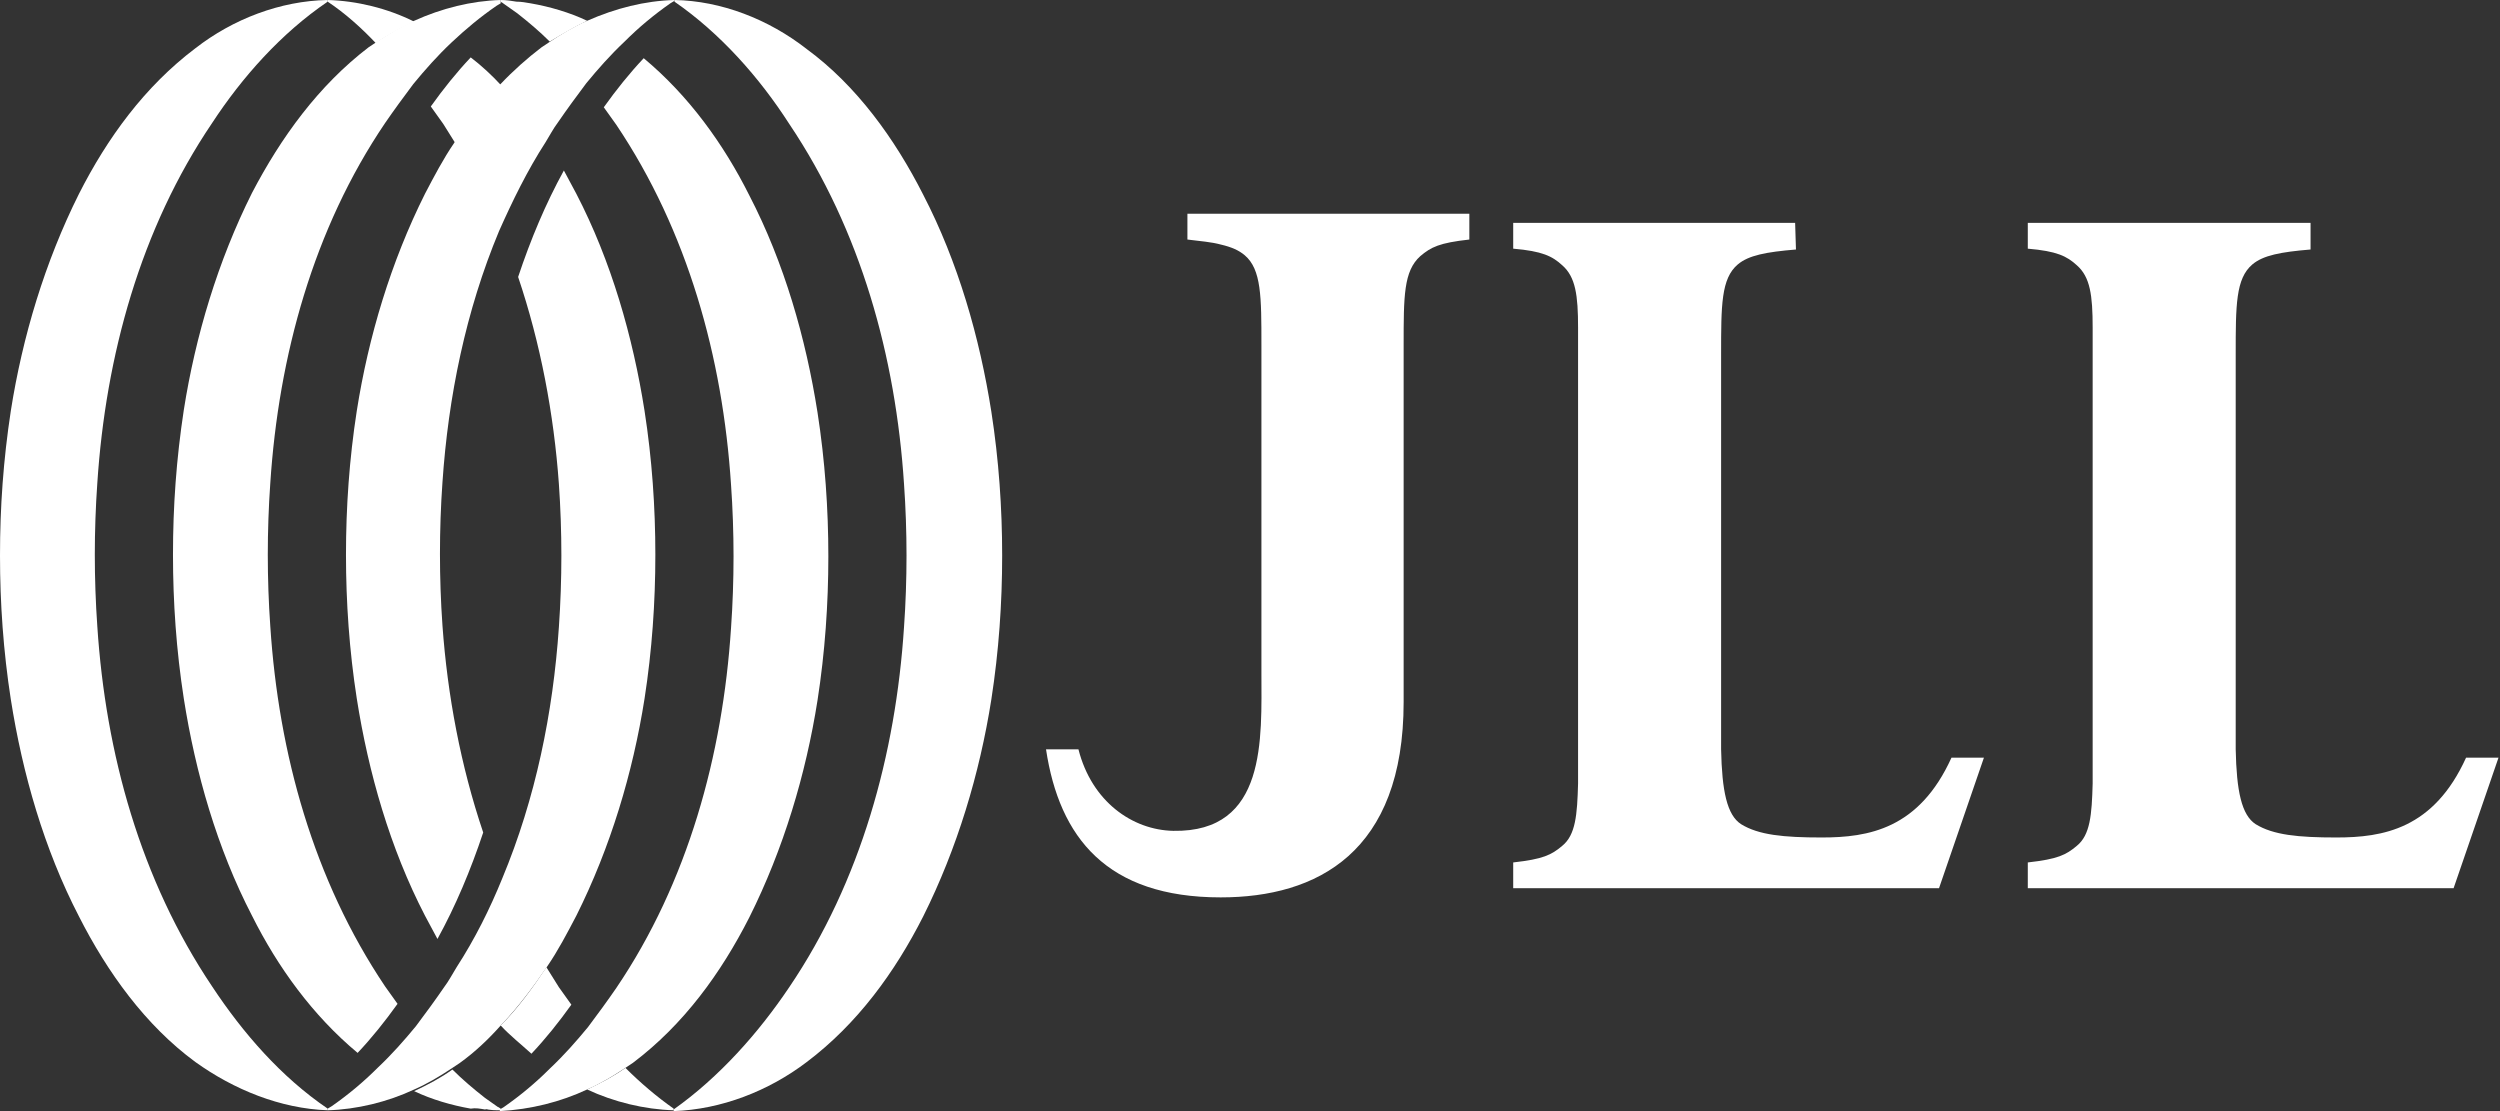
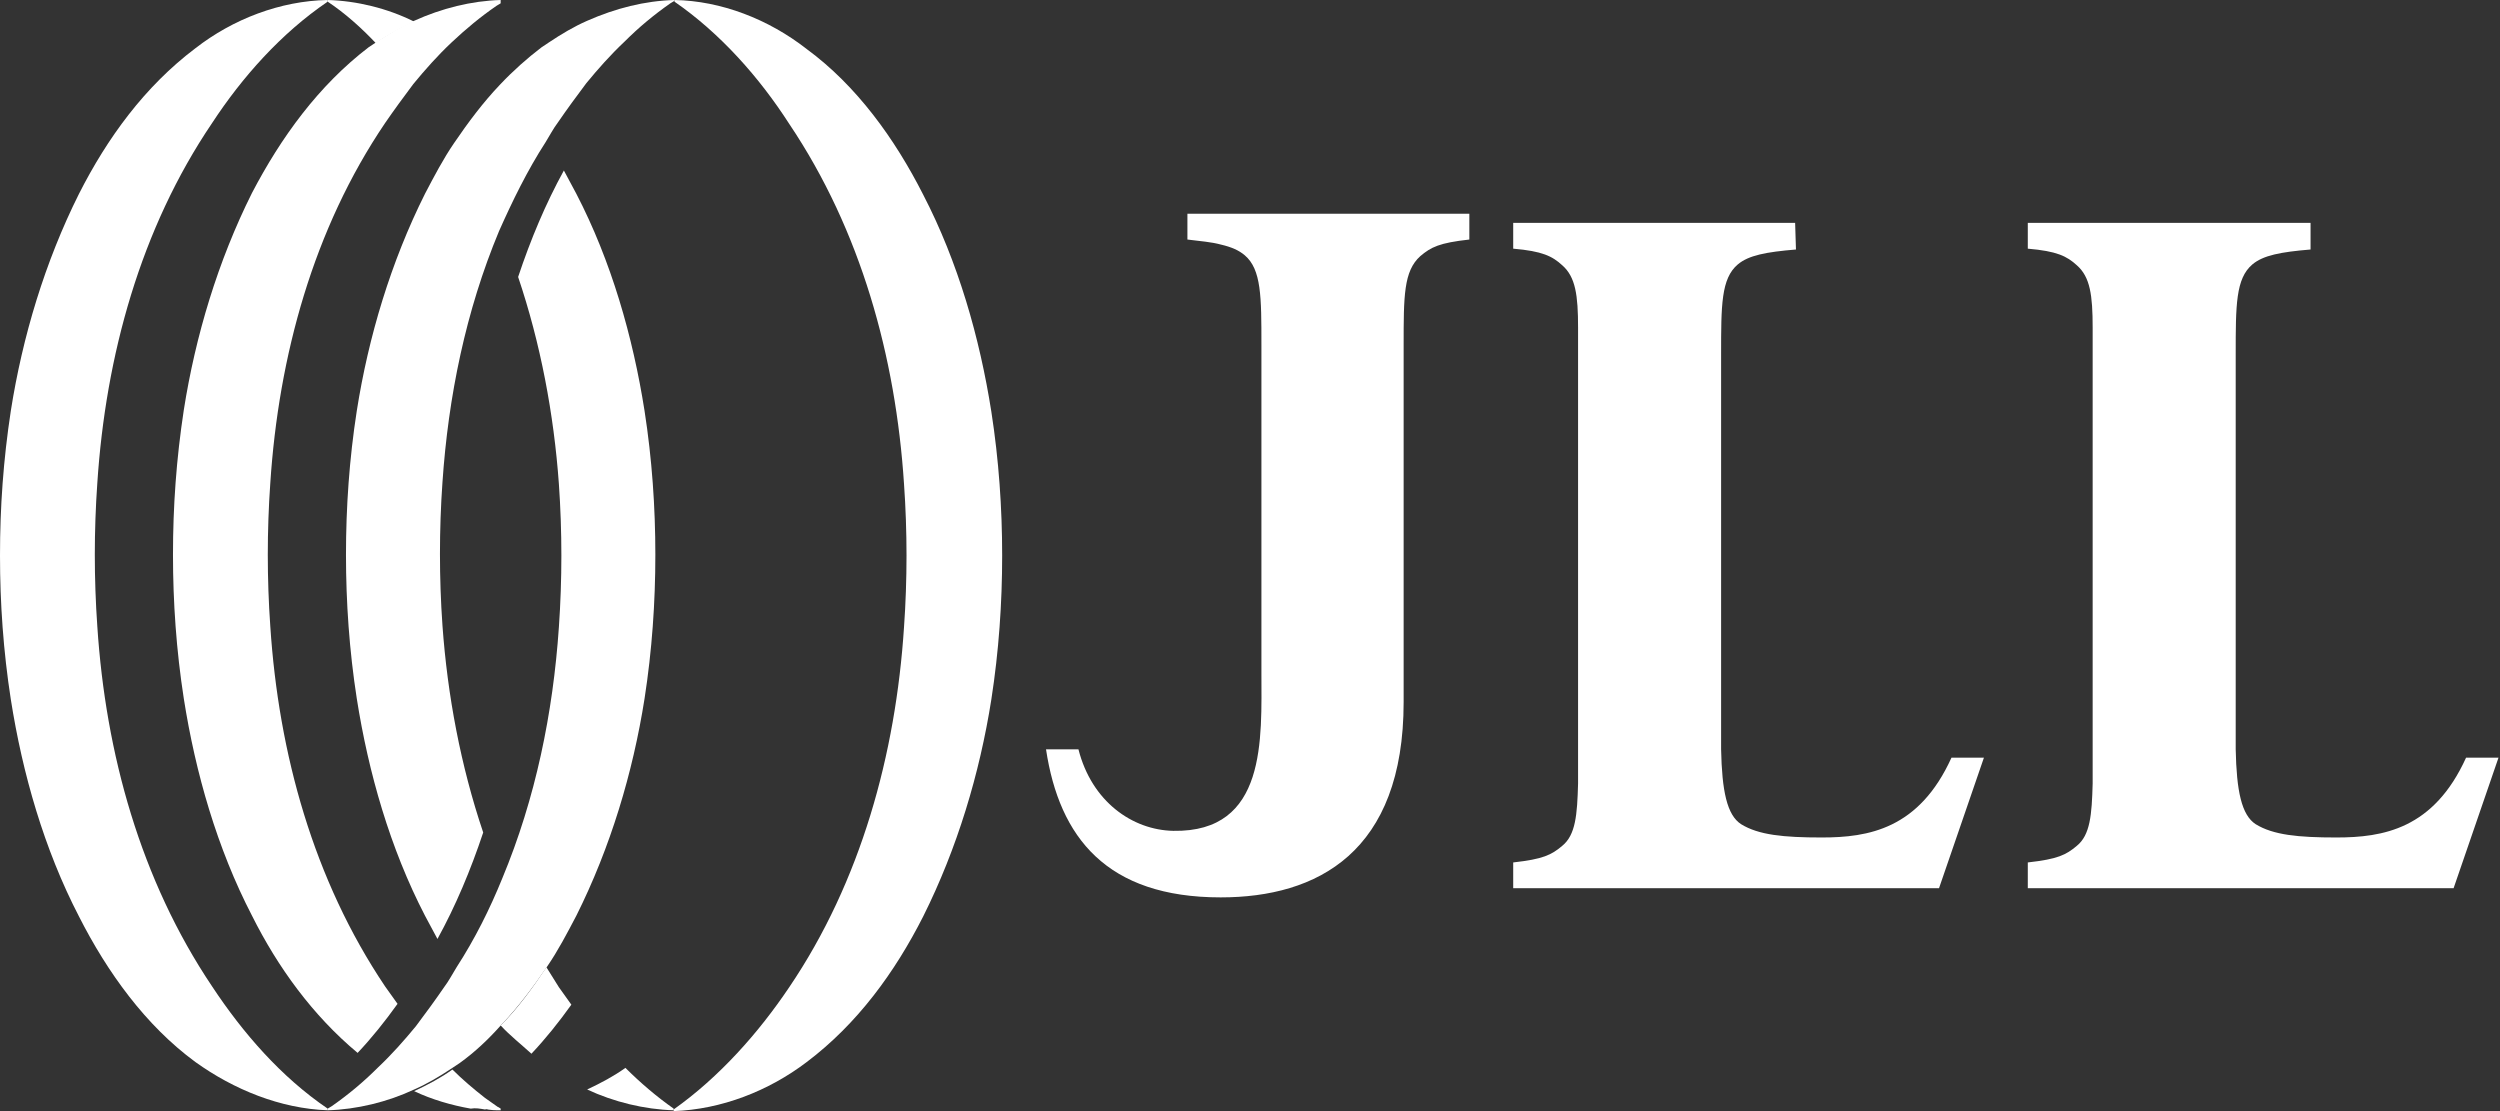
<svg xmlns="http://www.w3.org/2000/svg" width="171" height="76" viewBox="0 0 171 76" fill="none">
  <rect x="0" y="0" width="171" height="76" fill="#333333" stroke="none" />
  <path d="M28.329 74.521C29.24 74.123 30.093 73.611 30.946 73.042C31.117 72.929 31.288 72.815 31.458 72.701C32.482 71.962 33.392 71.108 34.302 70.084C35.44 68.89 36.464 67.524 37.431 66.102C38.171 65.021 38.796 63.827 39.422 62.632C41.755 57.968 43.291 52.848 44.087 47.785C44.599 44.486 44.826 41.186 44.826 37.944C44.826 34.701 44.599 31.402 44.087 28.102C43.291 23.039 41.811 17.863 39.422 13.255C39.138 12.743 38.853 12.174 38.569 11.662C37.317 13.938 36.293 16.384 35.44 18.944C36.976 23.494 37.886 28.33 38.228 33.108C38.341 34.701 38.398 36.408 38.398 38C38.398 39.593 38.341 41.3 38.228 42.893C37.829 48.752 36.635 54.611 34.359 60.072C33.506 62.177 32.482 64.225 31.231 66.159C30.946 66.614 30.719 67.069 30.377 67.524C29.752 68.435 29.126 69.288 28.443 70.198C27.647 71.165 26.793 72.132 25.826 73.042C24.859 74.009 23.835 74.863 22.698 75.659C22.584 75.716 22.527 75.773 22.413 75.83V75.944C24.404 75.887 26.509 75.375 28.329 74.521Z" fill="white" />
-   <path d="M40.162 74.52C41.072 74.122 41.925 73.61 42.778 73.041C42.949 72.927 43.12 72.814 43.29 72.7C46.761 70.083 49.32 66.556 51.255 62.745C53.587 58.08 55.123 52.961 55.919 47.898C56.431 44.598 56.659 41.299 56.659 38.056C56.659 34.814 56.431 31.514 55.919 28.215C55.123 23.152 53.644 17.976 51.255 13.368C49.491 9.841 47.102 6.541 44.03 3.981C43.063 5.005 42.153 6.143 41.299 7.338C41.584 7.736 41.868 8.134 42.153 8.532C47.045 15.814 49.434 24.46 50.003 33.164C50.117 34.757 50.174 36.464 50.174 38.056C50.174 39.649 50.117 41.356 50.003 42.949C49.434 51.652 47.045 60.356 42.153 67.58C41.527 68.49 40.901 69.344 40.218 70.254C39.422 71.221 38.569 72.188 37.602 73.098C36.635 74.065 35.611 74.919 34.473 75.715C34.359 75.772 34.302 75.829 34.189 75.886V75.999C36.293 75.886 38.341 75.374 40.162 74.52Z" fill="white" />
  <path d="M55.18 72.644C58.65 70.027 61.21 66.5 63.144 62.689C65.476 58.024 67.012 52.904 67.808 47.841C68.32 44.542 68.548 41.242 68.548 38C68.548 34.758 68.32 31.458 67.808 28.159C67.012 23.096 65.533 17.919 63.144 13.311C61.21 9.5 58.593 5.859 55.18 3.356C52.563 1.308 49.32 0.057 46.135 0V0.114C49.264 2.275 51.937 5.29 53.985 8.476C58.877 15.758 61.267 24.404 61.835 33.108C61.949 34.701 62.006 36.407 62.006 38C62.006 39.593 61.949 41.299 61.835 42.892C61.267 51.596 58.877 60.299 53.985 67.524C51.88 70.653 49.207 73.668 46.078 75.886V76C49.32 75.886 52.563 74.635 55.18 72.644Z" fill="white" />
  <path d="M40.162 1.422C39.252 1.82 38.398 2.332 37.545 2.901C37.374 3.015 37.204 3.129 37.033 3.243C36.066 3.982 35.099 4.835 34.189 5.802C33.051 6.997 32.027 8.362 31.06 9.784C30.32 10.865 29.695 12.06 29.069 13.255C26.736 17.919 25.201 23.039 24.404 28.102C23.892 31.401 23.665 34.701 23.665 37.943C23.665 41.186 23.892 44.485 24.404 47.784C25.201 52.847 26.68 58.024 29.069 62.632C29.353 63.144 29.638 63.713 29.922 64.225C31.174 61.949 32.198 59.503 33.051 56.943C31.515 52.392 30.605 47.557 30.264 42.778C30.15 41.186 30.093 39.479 30.093 37.886C30.093 36.293 30.15 34.587 30.264 32.994C30.662 27.135 31.856 21.275 34.132 15.814C35.042 13.767 36.066 11.662 37.317 9.728C37.602 9.272 37.829 8.817 38.171 8.362C38.796 7.452 39.422 6.599 40.105 5.689C40.901 4.722 41.755 3.754 42.722 2.844C43.689 1.877 44.713 1.024 45.85 0.228C45.964 0.171 46.021 0.114 46.135 0.057V0C44.087 0.057 42.096 0.569 40.162 1.422Z" fill="white" />
  <path d="M28.329 1.422C27.419 1.82 26.566 2.332 25.712 2.901C25.542 3.015 25.371 3.129 25.201 3.243C21.787 5.859 19.227 9.386 17.236 13.198C14.904 17.862 13.368 22.982 12.572 28.045C12.06 31.401 11.832 34.644 11.832 37.943C11.832 41.186 12.06 44.485 12.572 47.784C13.368 52.847 14.847 58.024 17.236 62.632C19 66.159 21.389 69.458 24.461 72.018C25.428 70.994 26.338 69.856 27.192 68.662C26.907 68.263 26.623 67.865 26.338 67.467C21.446 60.186 19.057 51.539 18.488 42.835C18.374 41.242 18.317 39.536 18.317 37.943C18.317 36.35 18.374 34.644 18.488 33.051C19.057 24.347 21.446 15.644 26.338 8.419C26.964 7.509 27.59 6.656 28.272 5.746C29.069 4.778 29.922 3.811 30.889 2.901C31.856 1.991 32.88 1.138 33.961 0.398C34.075 0.341 34.132 0.284 34.245 0.228V0C32.254 0.057 30.206 0.569 28.329 1.422Z" fill="white" />
  <path d="M13.368 3.299C9.898 5.916 7.338 9.443 5.404 13.255C3.072 17.919 1.536 23.039 0.74 28.102C0.228 31.458 0 34.701 0 38C0 41.242 0.228 44.542 0.74 47.841C1.536 52.904 3.015 58.081 5.404 62.689C7.338 66.5 9.955 70.141 13.368 72.644C15.985 74.521 19.171 75.829 22.413 75.943V75.829C19.227 73.668 16.611 70.653 14.506 67.467C9.614 60.186 7.225 51.539 6.656 42.835C6.542 41.242 6.485 39.536 6.485 37.943C6.485 36.35 6.542 34.644 6.656 33.051C7.225 24.347 9.614 15.644 14.506 8.419C16.554 5.29 19.227 2.275 22.413 0.114V0C19.171 0.057 15.928 1.308 13.368 3.299Z" fill="white" />
  <path d="M36.35 72.075C37.317 71.051 38.227 69.914 39.081 68.719C38.796 68.321 38.512 67.923 38.227 67.524C37.943 67.069 37.658 66.614 37.374 66.159C36.464 67.524 35.44 68.947 34.245 70.141C34.871 70.824 35.667 71.45 36.35 72.075Z" fill="white" />
  <path d="M42.779 73.042C41.982 73.611 41.129 74.066 40.162 74.521C41.982 75.374 44.087 75.886 46.078 75.943V75.829C44.94 75.033 43.803 74.066 42.779 73.042Z" fill="white" />
  <path d="M33.165 75.887C33.506 75.83 33.79 75.773 34.132 75.773C33.79 75.546 33.506 75.318 33.165 75.09C32.368 74.465 31.629 73.839 30.946 73.156C30.15 73.725 29.296 74.18 28.329 74.635C29.524 75.204 30.889 75.602 32.197 75.83C32.539 75.773 32.823 75.83 33.165 75.887ZM34.245 75.944V75.83C34.188 75.773 34.132 75.773 34.075 75.716C33.733 75.773 33.449 75.83 33.108 75.83C33.506 75.944 33.904 75.944 34.245 75.944Z" fill="white" />
-   <path d="M32.198 3.926C31.23 4.95 30.32 6.087 29.467 7.282C29.752 7.68 30.036 8.078 30.32 8.477C30.605 8.932 30.889 9.387 31.174 9.842C32.084 8.477 33.108 7.055 34.302 5.86C33.62 5.12 32.937 4.495 32.198 3.926Z" fill="white" />
  <path d="M25.713 2.958C26.509 2.389 27.362 1.934 28.329 1.479C26.509 0.569 24.404 0.057 22.413 0V0.114C23.608 0.91 24.689 1.877 25.713 2.958Z" fill="white" />
-   <path d="M40.162 1.422C38.967 0.853 37.602 0.455 36.294 0.228C35.952 0.171 35.668 0.114 35.326 0.114C34.985 0.057 34.644 0 34.246 0V0.114C34.303 0.171 34.359 0.171 34.416 0.228C34.758 0.455 35.042 0.683 35.383 0.91C36.18 1.536 36.919 2.162 37.602 2.844C38.455 2.332 39.309 1.82 40.162 1.422Z" fill="white" />
  <path d="M100.503 14.62H85.826H81.219V16.384C82.129 16.497 82.868 16.554 83.494 16.725C84.234 16.896 84.746 17.123 85.144 17.464C86.281 18.431 86.281 20.309 86.281 23.608V45.964C86.281 50.515 86.68 56.944 80.251 56.83C77.464 56.773 74.677 54.839 73.766 51.255H71.548C72.458 57.285 75.701 61.381 83.494 61.381C90.093 61.381 96.009 58.309 96.009 48.012V30.662V23.608C96.009 20.252 96.009 18.545 97.147 17.521C97.886 16.896 98.455 16.611 100.503 16.384V14.62Z" fill="white" />
  <path d="M122.787 15.245H103.503V16.895V17.009C105.494 17.179 106.177 17.521 106.859 18.146C107.769 18.943 107.94 20.194 107.94 22.413C107.94 23.095 107.94 23.778 107.94 24.631V51.368C107.94 52.164 107.94 52.904 107.94 53.586C107.883 55.748 107.769 57.113 106.859 57.853C106.12 58.479 105.551 58.763 103.503 58.991V59.104V60.754H122.787H122.844H132.629L135.701 51.823H133.482C131.263 56.715 127.793 57.284 124.608 57.284C121.991 57.284 120.284 57.113 119.09 56.374C118.123 55.748 117.781 54.098 117.724 51.254V24.745V24.233C117.724 20.877 117.724 19.056 118.862 18.089C119.602 17.464 120.796 17.236 122.844 17.066L122.787 15.245Z" fill="white" />
  <path d="M157.985 15.245H138.701V16.895V17.009C140.692 17.179 141.374 17.521 142.057 18.146C142.967 18.943 143.138 20.194 143.138 22.413C143.138 23.095 143.138 23.778 143.138 24.631V51.368C143.138 52.164 143.138 52.904 143.138 53.586C143.081 55.748 142.967 57.113 142.057 57.853C141.317 58.479 140.748 58.763 138.701 58.991V59.104V60.754H157.985H158.042H167.826L170.898 51.823H168.68C166.461 56.715 162.991 57.284 159.805 57.284C157.189 57.284 155.482 57.113 154.287 56.374C153.32 55.748 152.979 54.098 152.922 51.254V24.745V24.233C152.922 20.877 152.922 19.056 154.06 18.089C154.799 17.464 155.994 17.236 158.042 17.066V15.245H157.985Z" fill="white" />
</svg>